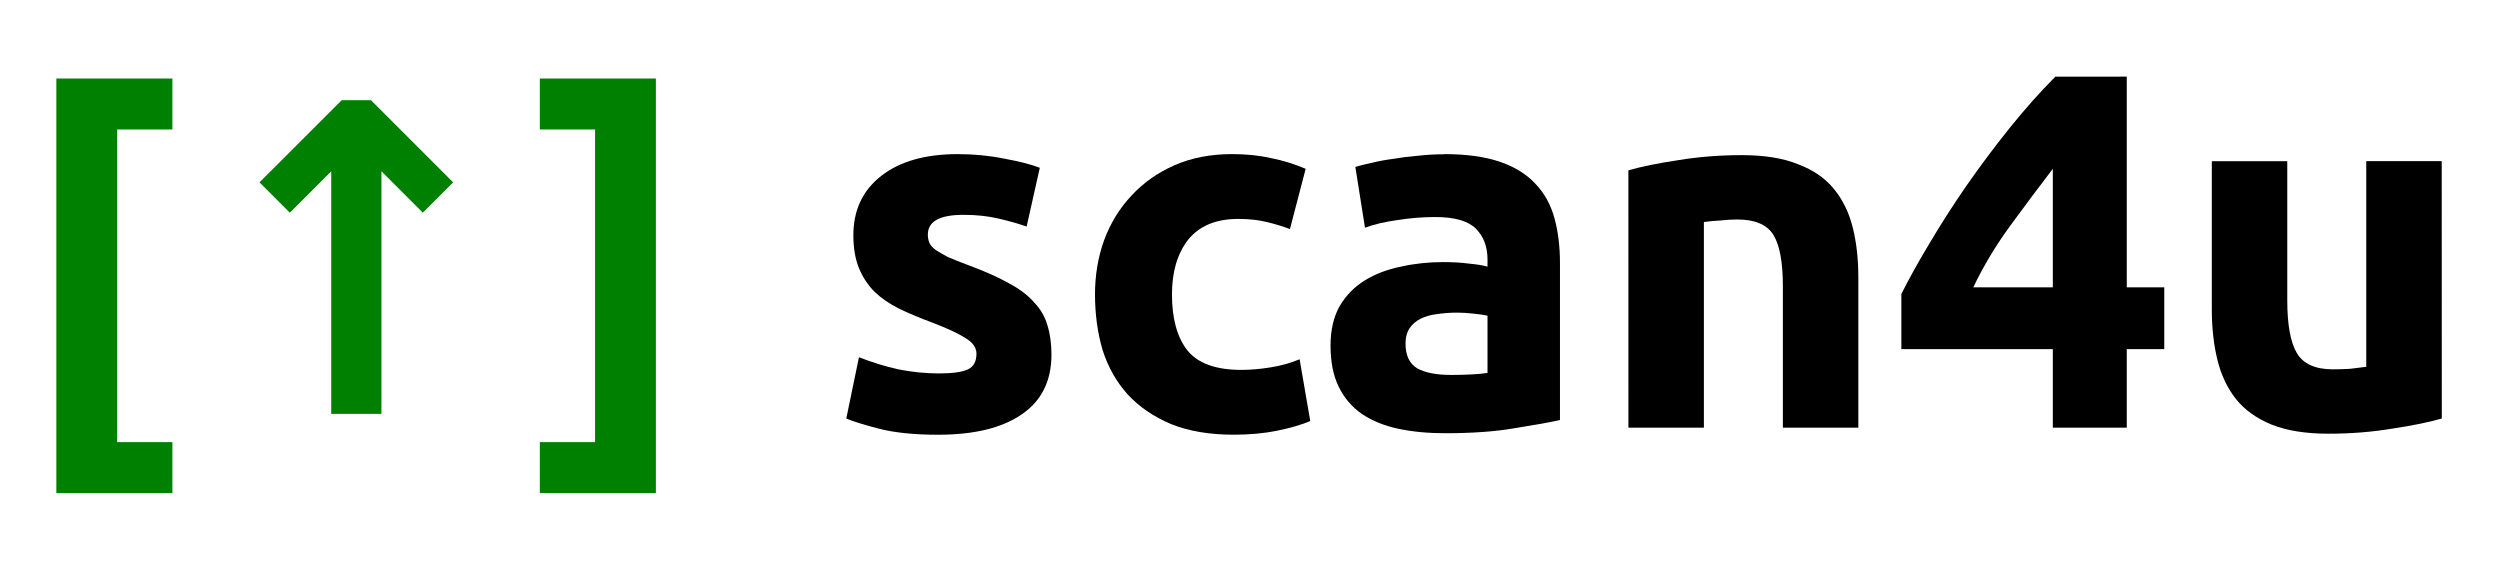
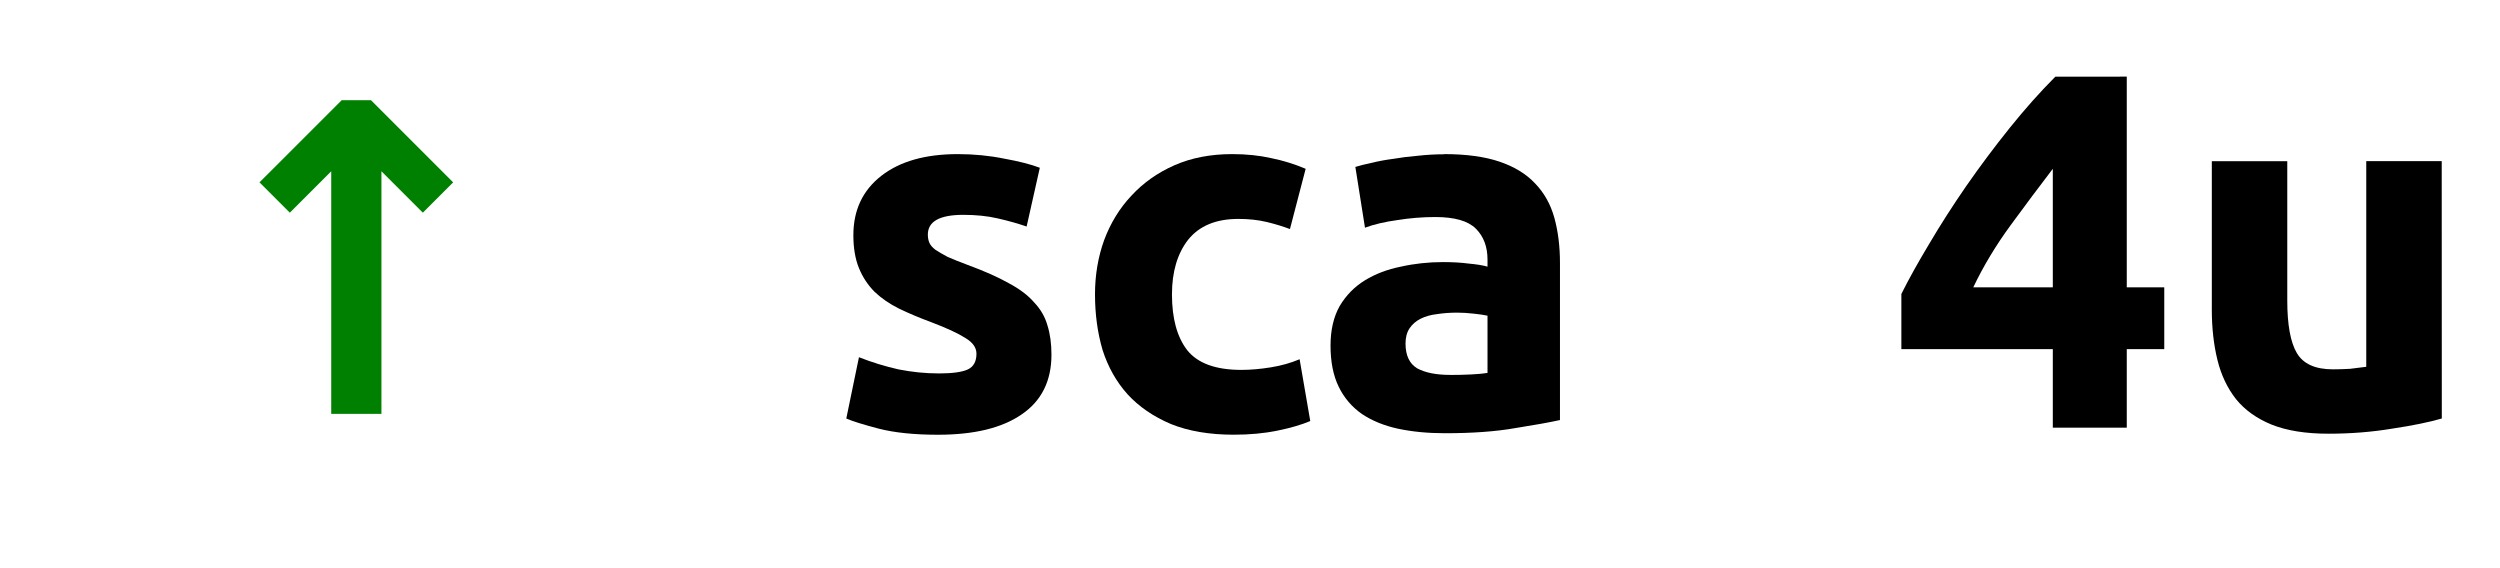
<svg xmlns="http://www.w3.org/2000/svg" xmlns:ns1="http://www.inkscape.org/namespaces/inkscape" xmlns:ns2="http://sodipodi.sourceforge.net/DTD/sodipodi-0.dtd" width="220" height="50" viewBox="0 0 58.208 13.229" version="1.1" id="svg8" ns1:version="0.92.5 (2060ec1f9f, 2020-04-08)" ns2:docname="scan4u_logo_v.svg">
  <defs id="defs2" />
  <ns2:namedview id="base" pagecolor="#ffffff" bordercolor="#666666" borderopacity="1.0" ns1:pageopacity="0.0" ns1:pageshadow="2" ns1:zoom="11.2" ns1:cx="127.32407" ns1:cy="6.5445237" ns1:document-units="px" ns1:current-layer="layer1" showgrid="false" ns1:window-width="3740" ns1:window-height="2032" ns1:window-x="100" ns1:window-y="54" ns1:window-maximized="1" showguides="true" ns1:guide-bbox="true" units="px">
    <ns2:guide position="69.122,255.748" orientation="0,1" id="guide842" ns1:locked="false" />
    <ns2:guide position="67.516,247.527" orientation="0,1" id="guide844" ns1:locked="false" />
  </ns2:namedview>
  <g ns1:label="Vrstva 1" ns1:groupmode="layer" id="layer1" transform="translate(0,-283.771)">
    <g aria-label="scan4u" style="font-style:normal;font-variant:normal;font-weight:bold;font-stretch:normal;font-size:11.793px;line-height:1.25;font-family:Ubuntu;-inkscape-font-specification:'Ubuntu Bold';font-variant-ligatures:normal;font-variant-caps:normal;font-variant-numeric:normal;font-feature-settings:normal;text-align:start;letter-spacing:0px;word-spacing:0px;writing-mode:lr-tb;text-anchor:start;fill:#000000;fill-opacity:1;stroke:none;stroke-width:0.369" id="text817">
      <path d="m 21.851,292.466 q 0.484,0 0.684,-0.094 0.2,-0.094 0.2,-0.366 0,-0.212 -0.259,-0.366 -0.259,-0.165 -0.79,-0.366 -0.413,-0.153 -0.755,-0.318 -0.33,-0.165 -0.566,-0.389 -0.236,-0.236 -0.366,-0.554 -0.13,-0.318 -0.13,-0.767 0,-0.873 0.649,-1.38 0.649,-0.507 1.781,-0.507 0.566,0 1.085,0.106 0.519,0.094 0.826,0.212 l -0.307,1.368 q -0.307,-0.106 -0.672,-0.189 -0.354,-0.083 -0.802,-0.083 -0.826,0 -0.826,0.46 0,0.106 0.035,0.189 0.035,0.083 0.142,0.165 0.106,0.071 0.283,0.165 0.189,0.083 0.472,0.189 0.578,0.212 0.955,0.425 0.377,0.2 0.59,0.448 0.224,0.236 0.307,0.531 0.094,0.295 0.094,0.684 0,0.92 -0.696,1.392 -0.684,0.472 -1.946,0.472 -0.826,0 -1.38,-0.142 -0.542,-0.142 -0.755,-0.236 l 0.295,-1.427 q 0.448,0.177 0.92,0.283 0.472,0.094 0.932,0.094 z" style="font-style:normal;font-variant:normal;font-weight:bold;font-stretch:normal;font-family:Ubuntu;-inkscape-font-specification:'Ubuntu Bold';stroke-width:0.369" id="path884" ns1:connector-curvature="0" />
      <path d="m 25.495,290.626 q 0,-0.672 0.212,-1.262 0.224,-0.601 0.637,-1.038 0.413,-0.448 1.002,-0.708 0.59,-0.259 1.344,-0.259 0.495,0 0.908,0.094 0.413,0.083 0.802,0.248 l -0.366,1.403 q -0.248,-0.094 -0.542,-0.165 -0.295,-0.071 -0.66,-0.071 -0.778,0 -1.168,0.484 -0.377,0.484 -0.377,1.274 0,0.837 0.354,1.297 0.366,0.46 1.262,0.46 0.318,0 0.684,-0.059 0.366,-0.059 0.672,-0.189 l 0.248,1.439 q -0.307,0.13 -0.767,0.224 -0.46,0.094 -1.014,0.094 -0.849,0 -1.462,-0.248 -0.613,-0.259 -1.014,-0.696 -0.389,-0.436 -0.578,-1.026 -0.177,-0.601 -0.177,-1.297 z" style="font-style:normal;font-variant:normal;font-weight:bold;font-stretch:normal;font-family:Ubuntu;-inkscape-font-specification:'Ubuntu Bold';stroke-width:0.369" id="path886" ns1:connector-curvature="0" />
      <path d="m 33.762,292.501 q 0.259,0 0.495,-0.012 0.236,-0.012 0.377,-0.035 v -1.333 q -0.106,-0.024 -0.318,-0.047 -0.212,-0.024 -0.389,-0.024 -0.248,0 -0.472,0.035 -0.212,0.024 -0.377,0.106 -0.165,0.083 -0.259,0.224 -0.094,0.142 -0.094,0.354 0,0.413 0.271,0.578 0.283,0.153 0.767,0.153 z m -0.142,-5.142 q 0.778,0 1.297,0.177 0.519,0.177 0.826,0.507 0.318,0.33 0.448,0.802 0.13,0.472 0.13,1.05 v 3.656 q -0.377,0.083 -1.05,0.189 -0.672,0.118 -1.627,0.118 -0.601,0 -1.097,-0.106 -0.484,-0.106 -0.837,-0.342 -0.354,-0.248 -0.542,-0.637 -0.189,-0.389 -0.189,-0.955 0,-0.542 0.212,-0.92 0.224,-0.377 0.59,-0.601 0.366,-0.224 0.837,-0.318 0.472,-0.106 0.979,-0.106 0.342,0 0.601,0.035 0.271,0.024 0.436,0.071 v -0.165 q 0,-0.448 -0.271,-0.719 -0.271,-0.271 -0.943,-0.271 -0.448,0 -0.884,0.071 -0.436,0.059 -0.755,0.177 l -0.224,-1.415 q 0.153,-0.047 0.377,-0.094 0.236,-0.059 0.507,-0.094 0.271,-0.047 0.566,-0.071 0.307,-0.035 0.613,-0.035 z" style="font-style:normal;font-variant:normal;font-weight:bold;font-stretch:normal;font-family:Ubuntu;-inkscape-font-specification:'Ubuntu Bold';stroke-width:0.369" id="path888" ns1:connector-curvature="0" />
-       <path d="m 37.914,287.737 q 0.448,-0.13 1.156,-0.236 0.708,-0.118 1.486,-0.118 0.79,0 1.309,0.212 0.531,0.2 0.837,0.578 0.307,0.377 0.436,0.896 0.13,0.519 0.13,1.156 v 3.503 h -1.757 v -3.29 q 0,-0.849 -0.224,-1.203 -0.224,-0.354 -0.837,-0.354 -0.189,0 -0.401,0.024 -0.212,0.012 -0.377,0.035 v 4.788 h -1.757 z" style="font-style:normal;font-variant:normal;font-weight:bold;font-stretch:normal;font-family:Ubuntu;-inkscape-font-specification:'Ubuntu Bold';stroke-width:0.369" id="path890" ns1:connector-curvature="0" />
      <path d="m 47.796,287.701 q -0.46,0.601 -0.979,1.309 -0.519,0.708 -0.873,1.451 h 1.852 z m 1.722,-2.146 v 4.906 h 0.873 v 1.439 h -0.873 v 1.828 h -1.722 v -1.828 h -3.526 v -1.285 q 0.259,-0.519 0.649,-1.168 0.389,-0.66 0.861,-1.344 0.484,-0.696 1.014,-1.356 0.531,-0.66 1.061,-1.191 z" style="font-style:normal;font-variant:normal;font-weight:bold;font-stretch:normal;font-family:Ubuntu;-inkscape-font-specification:'Ubuntu Bold';stroke-width:0.369" id="path892" ns1:connector-curvature="0" />
      <path d="m 56.853,293.515 q -0.448,0.13 -1.156,0.236 -0.708,0.118 -1.486,0.118 -0.79,0 -1.321,-0.212 -0.519,-0.212 -0.826,-0.59 -0.307,-0.389 -0.436,-0.92 -0.13,-0.531 -0.13,-1.168 v -3.455 h 1.757 v 3.243 q 0,0.849 0.224,1.226 0.224,0.377 0.837,0.377 0.189,0 0.401,-0.012 0.212,-0.024 0.377,-0.047 v -4.788 h 1.757 z" style="font-style:normal;font-variant:normal;font-weight:bold;font-stretch:normal;font-family:Ubuntu;-inkscape-font-specification:'Ubuntu Bold';stroke-width:0.369" id="path894" ns1:connector-curvature="0" />
    </g>
    <g aria-label="[↑]" style="font-style:normal;font-variant:normal;font-weight:bold;font-stretch:normal;font-size:9.972px;line-height:1.25;font-family:Ubuntu;-inkscape-font-specification:'Ubuntu Bold';font-variant-ligatures:normal;font-variant-caps:normal;font-variant-numeric:normal;font-feature-settings:normal;text-align:start;letter-spacing:0px;word-spacing:0px;writing-mode:lr-tb;text-anchor:start;fill:#008000;fill-opacity:1;stroke:none;stroke-width:0.312" id="text821">
-       <path d="m 1.312,285.599 h 2.702 v 1.187 H 2.728 v 7.279 h 1.286 v 1.187 H 1.312 Z" style="font-style:normal;font-variant:normal;font-weight:bold;font-stretch:normal;font-family:Ubuntu;-inkscape-font-specification:'Ubuntu Bold';letter-spacing:0px;fill:#008000;stroke-width:0.312" id="path877" ns1:connector-curvature="0" />
      <path d="m 7.956,286.104 h 0.682 l 1.913,1.913 -0.706,0.706 -0.964,-0.964 v 5.648 H 7.712 v -5.648 l -0.964,0.964 -0.706,-0.706 z" style="font-style:normal;font-variant:normal;font-weight:bold;font-stretch:normal;font-family:Ubuntu;-inkscape-font-specification:'Ubuntu Bold';letter-spacing:0px;fill:#008000;stroke-width:0.312" id="path879" ns1:connector-curvature="0" />
-       <path d="m 15.271,295.252 h -2.702 v -1.187 h 1.286 v -7.279 h -1.286 v -1.187 h 2.702 z" style="font-style:normal;font-variant:normal;font-weight:bold;font-stretch:normal;font-family:Ubuntu;-inkscape-font-specification:'Ubuntu Bold';letter-spacing:0px;fill:#008000;stroke-width:0.312" id="path881" ns1:connector-curvature="0" />
    </g>
  </g>
</svg>